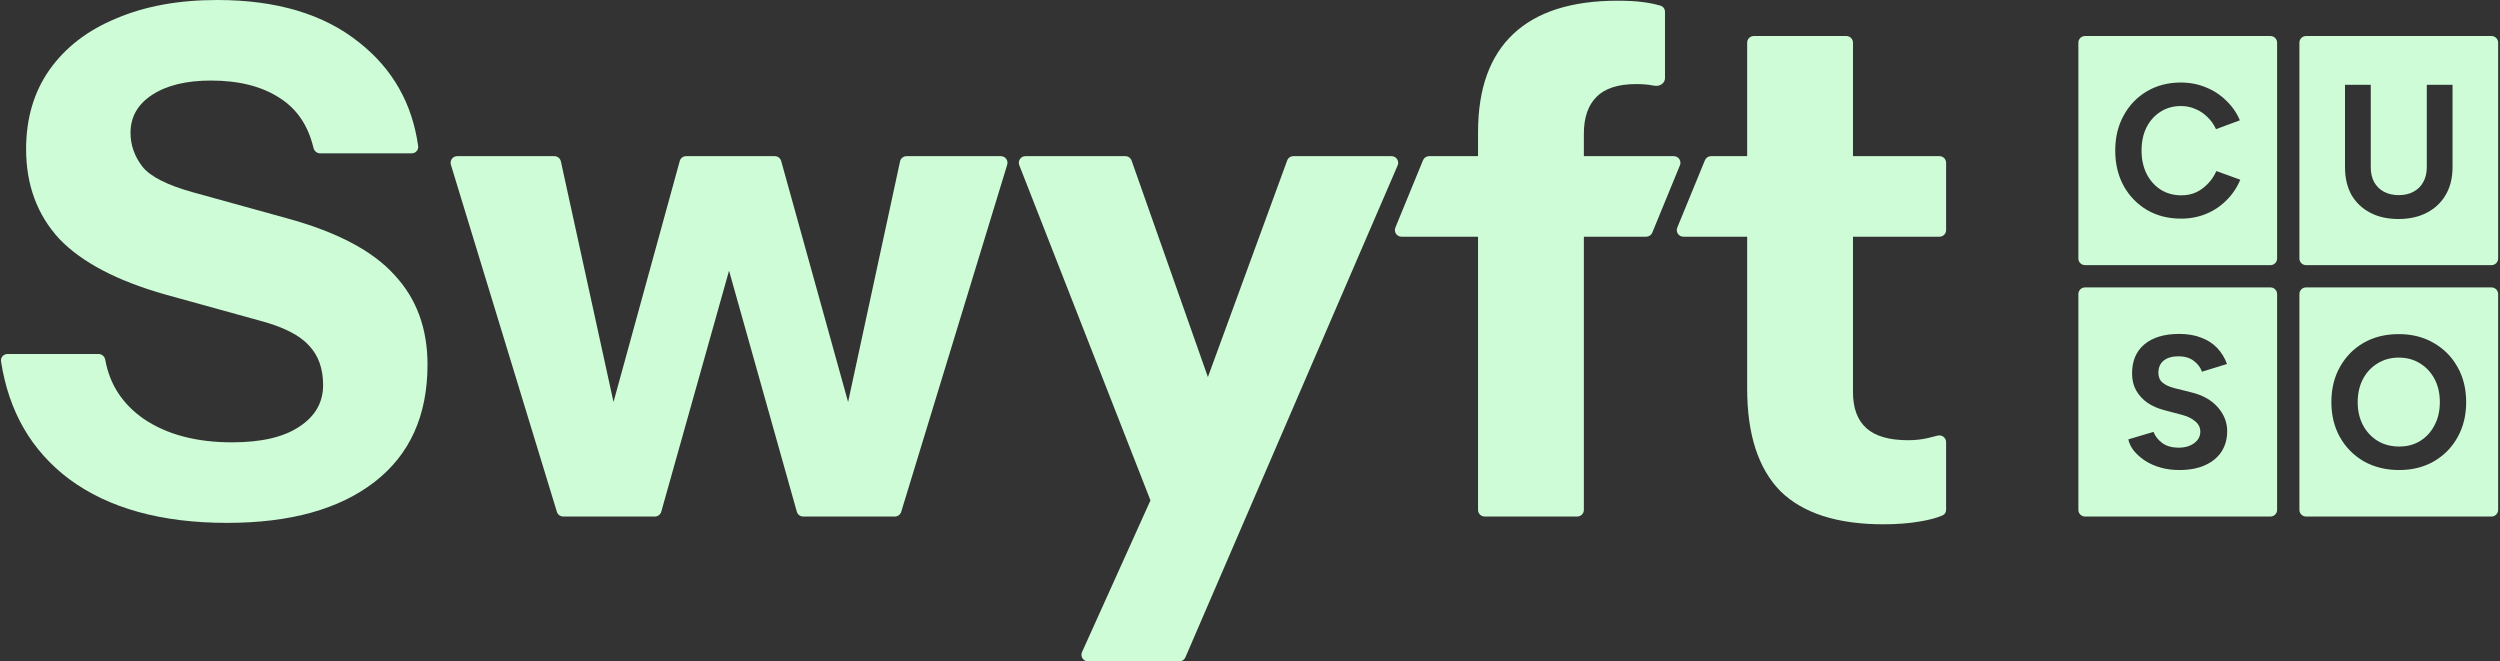
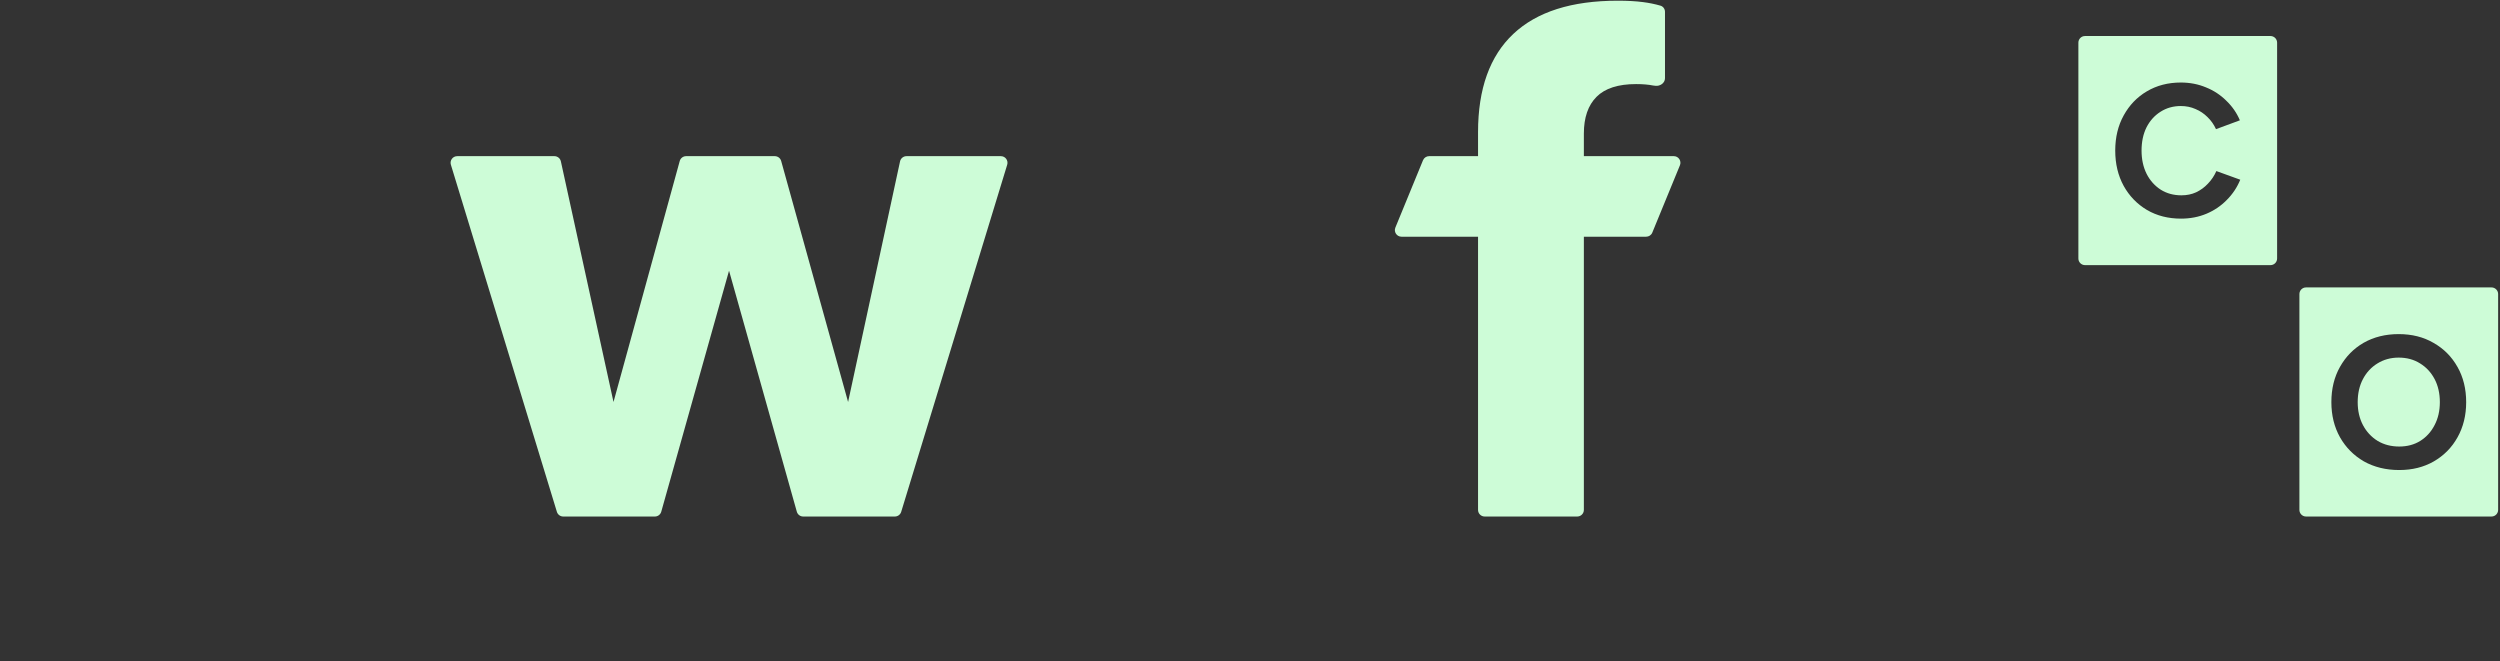
<svg xmlns="http://www.w3.org/2000/svg" width="756" height="200" viewBox="0 0 756 200" fill="none">
  <rect x="0" y="0" width="756" height="200" fill="#333333" stroke="none" />
-   <path d="M569.516 158.546C555.578 158.546 545.196 155.198 538.369 148.503C531.685 141.665 528.343 131.338 528.343 117.52V12.896C528.343 11.792 529.238 10.896 530.343 10.896H558.343C559.447 10.896 560.343 11.792 560.343 12.896V118.589C560.343 123.432 561.694 127.064 564.396 129.486C567.098 131.908 571.294 133.118 576.983 133.118C579.116 133.118 581.107 132.905 582.956 132.477C583.938 132.25 584.919 132.004 585.901 131.736C587.2 131.383 588.503 132.345 588.503 133.691V154.147C588.503 154.882 588.103 155.567 587.428 155.858C585.681 156.613 583.408 157.224 580.61 157.691C577.338 158.261 573.641 158.546 569.516 158.546ZM509.059 71.58C507.637 71.58 506.669 70.137 507.209 68.82L515.567 48.462C515.875 47.711 516.606 47.221 517.417 47.221H586.503C587.607 47.221 588.503 48.117 588.503 49.221V69.58C588.503 70.685 587.607 71.58 586.503 71.58H509.059Z" fill="#CDFCD7" />
  <path d="M448.96 156.195C447.855 156.195 446.96 155.3 446.96 154.195V39.956C446.96 26.851 450.515 16.951 457.626 10.256C464.737 3.56 475.262 0.213 489.2 0.213C492.186 0.213 494.746 0.355 496.88 0.64C498.669 0.864 500.415 1.221 502.117 1.709C502.944 1.946 503.493 2.716 503.493 3.577V23.674C503.493 25.11 501.989 26.139 500.567 25.938C500.339 25.906 500.106 25.878 499.866 25.854C498.444 25.569 496.737 25.427 494.746 25.427C489.342 25.427 485.36 26.709 482.8 29.273C480.24 31.837 478.96 35.54 478.96 40.384V154.195C478.96 155.3 478.064 156.195 476.96 156.195H448.96ZM423.809 71.58C422.387 71.58 421.419 70.137 421.959 68.821L430.317 48.462C430.625 47.711 431.356 47.221 432.167 47.221H506.163C507.586 47.221 508.554 48.665 508.013 49.981L499.655 70.34C499.347 71.09 498.616 71.58 497.805 71.58H423.809Z" fill="#CDFCD7" />
-   <path d="M329.032 200C327.58 200 326.612 198.501 327.209 197.178L356.015 133.334L361.462 124.311C361.529 124.201 361.584 124.085 361.628 123.965L389.242 48.535C389.53 47.747 390.28 47.223 391.12 47.223H420.814C422.252 47.223 423.22 48.695 422.651 50.015L358.457 198.792C358.14 199.525 357.418 200 356.62 200H329.032ZM350.793 153.429C349.778 153.782 348.666 153.269 348.274 152.269L308.23 49.952C307.717 48.64 308.684 47.223 310.093 47.223H340.306C341.155 47.223 341.911 47.758 342.193 48.558L375.401 142.763C375.769 143.808 375.217 144.954 374.17 145.317L350.793 153.429Z" fill="#CDFCD7" />
  <path d="M170.316 156.197C169.437 156.197 168.66 155.622 168.403 154.781L136.345 49.807C135.952 48.522 136.914 47.223 138.258 47.223H167.653C168.592 47.223 169.405 47.877 169.606 48.795L185.814 122.885C185.859 123.094 185.701 123.291 185.487 123.291V123.291C185.267 123.291 185.107 123.081 185.165 122.868L205.552 48.693C205.79 47.824 206.58 47.223 207.48 47.223H234.302C235.2 47.223 235.989 47.822 236.229 48.688L256.825 122.867C256.884 123.08 256.724 123.291 256.503 123.291V123.291C256.29 123.291 256.131 123.094 256.176 122.886L272.175 48.8C272.374 47.88 273.188 47.223 274.13 47.223H302.667C304.011 47.223 304.972 48.522 304.58 49.807L272.521 154.781C272.265 155.622 271.488 156.197 270.609 156.197H242.884C241.988 156.197 241.201 155.601 240.959 154.738L220.151 80.753C220.093 80.547 220.248 80.342 220.462 80.342V80.342C220.677 80.342 220.831 80.547 220.774 80.753L199.966 154.738C199.723 155.601 198.937 156.197 198.041 156.197H170.316Z" fill="#CDFCD7" />
-   <path d="M68.693 158.119C48.782 158.119 32.853 153.703 20.907 144.871C9.515 136.314 2.65 124.454 0.31 109.292C0.127 108.105 1.059 107.051 2.26 107.051H29.8C30.812 107.051 31.657 107.809 31.834 108.806C33.157 116.246 37.052 122.214 43.52 126.709C50.489 131.41 59.378 133.76 70.187 133.76C79.004 133.76 85.76 132.193 90.453 129.06C95.289 125.926 97.707 121.723 97.707 116.453C97.707 111.467 96.284 107.478 93.44 104.487C90.596 101.353 85.689 98.86 78.72 97.008L50.133 89.102C35.484 84.971 24.747 79.344 17.92 72.222C11.236 64.957 7.893 55.911 7.893 45.085C7.893 35.826 10.24 27.849 14.933 21.154C19.769 14.316 26.524 9.117 35.2 5.556C43.876 1.852 54.044 0 65.707 0C83.627 0 97.92 4.273 108.587 12.82C118.687 20.779 124.643 31.228 126.454 44.168C126.619 45.341 125.691 46.367 124.506 46.367H96.805C95.843 46.367 95.024 45.68 94.802 44.744C93.204 38.016 89.835 33.002 84.693 29.701C79.289 26.14 72.32 24.359 63.787 24.359C56.391 24.359 50.489 25.783 46.08 28.632C41.671 31.481 39.467 35.328 39.467 40.171C39.467 43.874 40.676 47.293 43.093 50.427C45.511 53.419 50.56 55.983 58.24 58.12L86.827 66.025C101.902 70.156 112.711 75.855 119.253 83.12C125.938 90.242 129.28 99.287 129.28 110.256C129.28 125.641 123.947 137.464 113.28 145.726C102.613 153.988 87.751 158.119 68.693 158.119Z" fill="#CDFCD7" />
  <path fill-rule="evenodd" clip-rule="evenodd" d="M630.503 10.896C629.398 10.896 628.503 11.792 628.503 12.896V78.174C628.503 79.278 629.398 80.174 630.503 80.174H686.597C687.701 80.174 688.597 79.278 688.597 78.174V12.896C688.597 11.792 687.701 10.896 686.597 10.896H630.503ZM649.255 63.501C652.249 65.244 655.679 66.116 659.545 66.116C662.312 66.116 664.87 65.623 667.22 64.638C669.57 63.652 671.617 62.269 673.36 60.487C675.142 58.706 676.506 56.66 677.454 54.347L670.234 51.732C669.589 53.173 668.736 54.442 667.675 55.541C666.652 56.641 665.458 57.512 664.094 58.157C662.767 58.763 661.289 59.066 659.659 59.066C657.309 59.066 655.225 58.498 653.405 57.361C651.586 56.186 650.165 54.594 649.141 52.585C648.118 50.538 647.606 48.189 647.606 45.535C647.606 42.882 648.099 40.551 649.085 38.543C650.108 36.534 651.51 34.961 653.292 33.824C655.111 32.649 657.177 32.062 659.489 32.062C661.08 32.062 662.559 32.365 663.923 32.971C665.287 33.54 666.5 34.355 667.561 35.416C668.623 36.439 669.475 37.652 670.12 39.054L677.34 36.382C676.392 34.146 675.028 32.175 673.247 30.47C671.503 28.726 669.457 27.381 667.107 26.433C664.757 25.448 662.217 24.955 659.489 24.955C655.623 24.955 652.193 25.846 649.198 27.627C646.242 29.371 643.911 31.796 642.206 34.904C640.5 37.974 639.647 41.518 639.647 45.535C639.647 49.553 640.5 53.116 642.206 56.224C643.911 59.294 646.261 61.719 649.255 63.501Z" fill="#CDFCD7" />
-   <path fill-rule="evenodd" clip-rule="evenodd" d="M697.341 10.896C696.236 10.896 695.341 11.792 695.341 12.896V78.174C695.341 79.278 696.236 80.174 697.341 80.174H753.435C754.539 80.174 755.435 79.278 755.435 78.174V12.896C755.435 11.792 754.539 10.896 753.435 10.896H697.341ZM716.691 64.296C719.116 65.584 721.978 66.228 725.275 66.228C728.61 66.228 731.491 65.584 733.917 64.296C736.38 63.007 738.275 61.206 739.602 58.895C740.966 56.545 741.649 53.778 741.649 50.594V25.636H733.86V50.594C733.86 52.3 733.5 53.797 732.78 55.086C732.097 56.336 731.112 57.303 729.823 57.985C728.573 58.667 727.094 59.008 725.389 59.008C723.683 59.008 722.186 58.667 720.898 57.985C719.647 57.303 718.661 56.336 717.941 55.086C717.259 53.797 716.918 52.3 716.918 50.594V25.636H709.129V50.594C709.129 53.778 709.774 56.545 711.062 58.895C712.389 61.206 714.265 63.007 716.691 64.296Z" fill="#CDFCD7" />
-   <path fill-rule="evenodd" clip-rule="evenodd" d="M630.503 86.918C629.398 86.918 628.503 87.814 628.503 88.918V154.196C628.503 155.3 629.398 156.196 630.503 156.196H686.597C687.701 156.196 688.597 155.3 688.597 154.196V88.918C688.597 87.814 687.701 86.918 686.597 86.918H630.503ZM653.376 141.399C655.12 141.892 656.996 142.138 659.005 142.138C662.075 142.138 664.69 141.645 666.85 140.66C669.011 139.674 670.659 138.31 671.796 136.566C672.933 134.785 673.502 132.72 673.502 130.37C673.502 127.717 672.554 125.31 670.659 123.149C668.764 120.989 666.111 119.492 662.7 118.658L657.47 117.351C655.992 116.972 654.817 116.422 653.945 115.702C653.111 114.982 652.694 113.996 652.694 112.746C652.694 111.154 653.225 109.922 654.286 109.05C655.385 108.178 656.882 107.743 658.777 107.743C660.634 107.743 662.169 108.197 663.382 109.107C664.595 110.017 665.429 111.116 665.884 112.404L673.445 110.073C672.763 108.216 671.777 106.606 670.489 105.241C669.2 103.877 667.589 102.834 665.656 102.114C663.761 101.356 661.544 100.977 659.005 100.977C654.457 100.977 650.932 102.038 648.43 104.161C645.967 106.245 644.735 109.164 644.735 112.916C644.735 114.887 645.152 116.611 645.986 118.09C646.819 119.568 647.975 120.819 649.454 121.842C650.932 122.827 652.637 123.566 654.57 124.059L659.744 125.424C661.487 125.878 662.852 126.542 663.837 127.413C664.86 128.247 665.372 129.289 665.372 130.54C665.372 131.98 664.728 133.155 663.439 134.065C662.188 134.975 660.559 135.411 658.55 135.373C656.655 135.335 655.082 134.861 653.831 133.951C652.58 133.004 651.709 131.886 651.216 130.597L643.598 132.871C643.863 134.084 644.432 135.24 645.303 136.339C646.213 137.438 647.35 138.443 648.715 139.352C650.079 140.224 651.633 140.906 653.376 141.399Z" fill="#CDFCD7" />
  <path fill-rule="evenodd" clip-rule="evenodd" d="M697.341 86.918C696.236 86.918 695.341 87.814 695.341 88.918V154.196C695.341 155.3 696.236 156.196 697.341 156.196H753.435C754.539 156.196 755.435 155.3 755.435 154.196V88.918C755.435 87.814 754.539 86.918 753.435 86.918H697.341ZM714.842 139.523C717.95 141.266 721.513 142.138 725.53 142.138C729.472 142.138 732.959 141.266 735.991 139.523C739.061 137.741 741.449 135.316 743.154 132.246C744.898 129.138 745.77 125.594 745.77 121.614C745.77 117.597 744.898 114.053 743.154 110.983C741.411 107.875 739.004 105.449 735.934 103.706C732.902 101.925 729.377 101.034 725.36 101.034C721.38 101.034 717.855 101.906 714.785 103.649C711.753 105.393 709.366 107.818 707.622 110.926C705.879 113.996 705.007 117.559 705.007 121.614C705.007 125.594 705.879 129.138 707.622 132.246C709.366 135.316 711.772 137.741 714.842 139.523ZM731.898 133.326C730.079 134.463 727.956 135.031 725.53 135.031C723.067 135.031 720.887 134.463 718.992 133.326C717.097 132.151 715.619 130.559 714.558 128.55C713.497 126.542 712.966 124.23 712.966 121.614C712.966 118.961 713.497 116.63 714.558 114.622C715.619 112.613 717.078 111.04 718.936 109.903C720.831 108.728 722.972 108.14 725.36 108.14C727.823 108.14 729.984 108.728 731.841 109.903C733.698 111.04 735.157 112.613 736.219 114.622C737.28 116.63 737.81 118.961 737.81 121.614C737.81 124.23 737.28 126.542 736.219 128.55C735.195 130.559 733.755 132.151 731.898 133.326Z" fill="#CDFCD7" />
</svg>